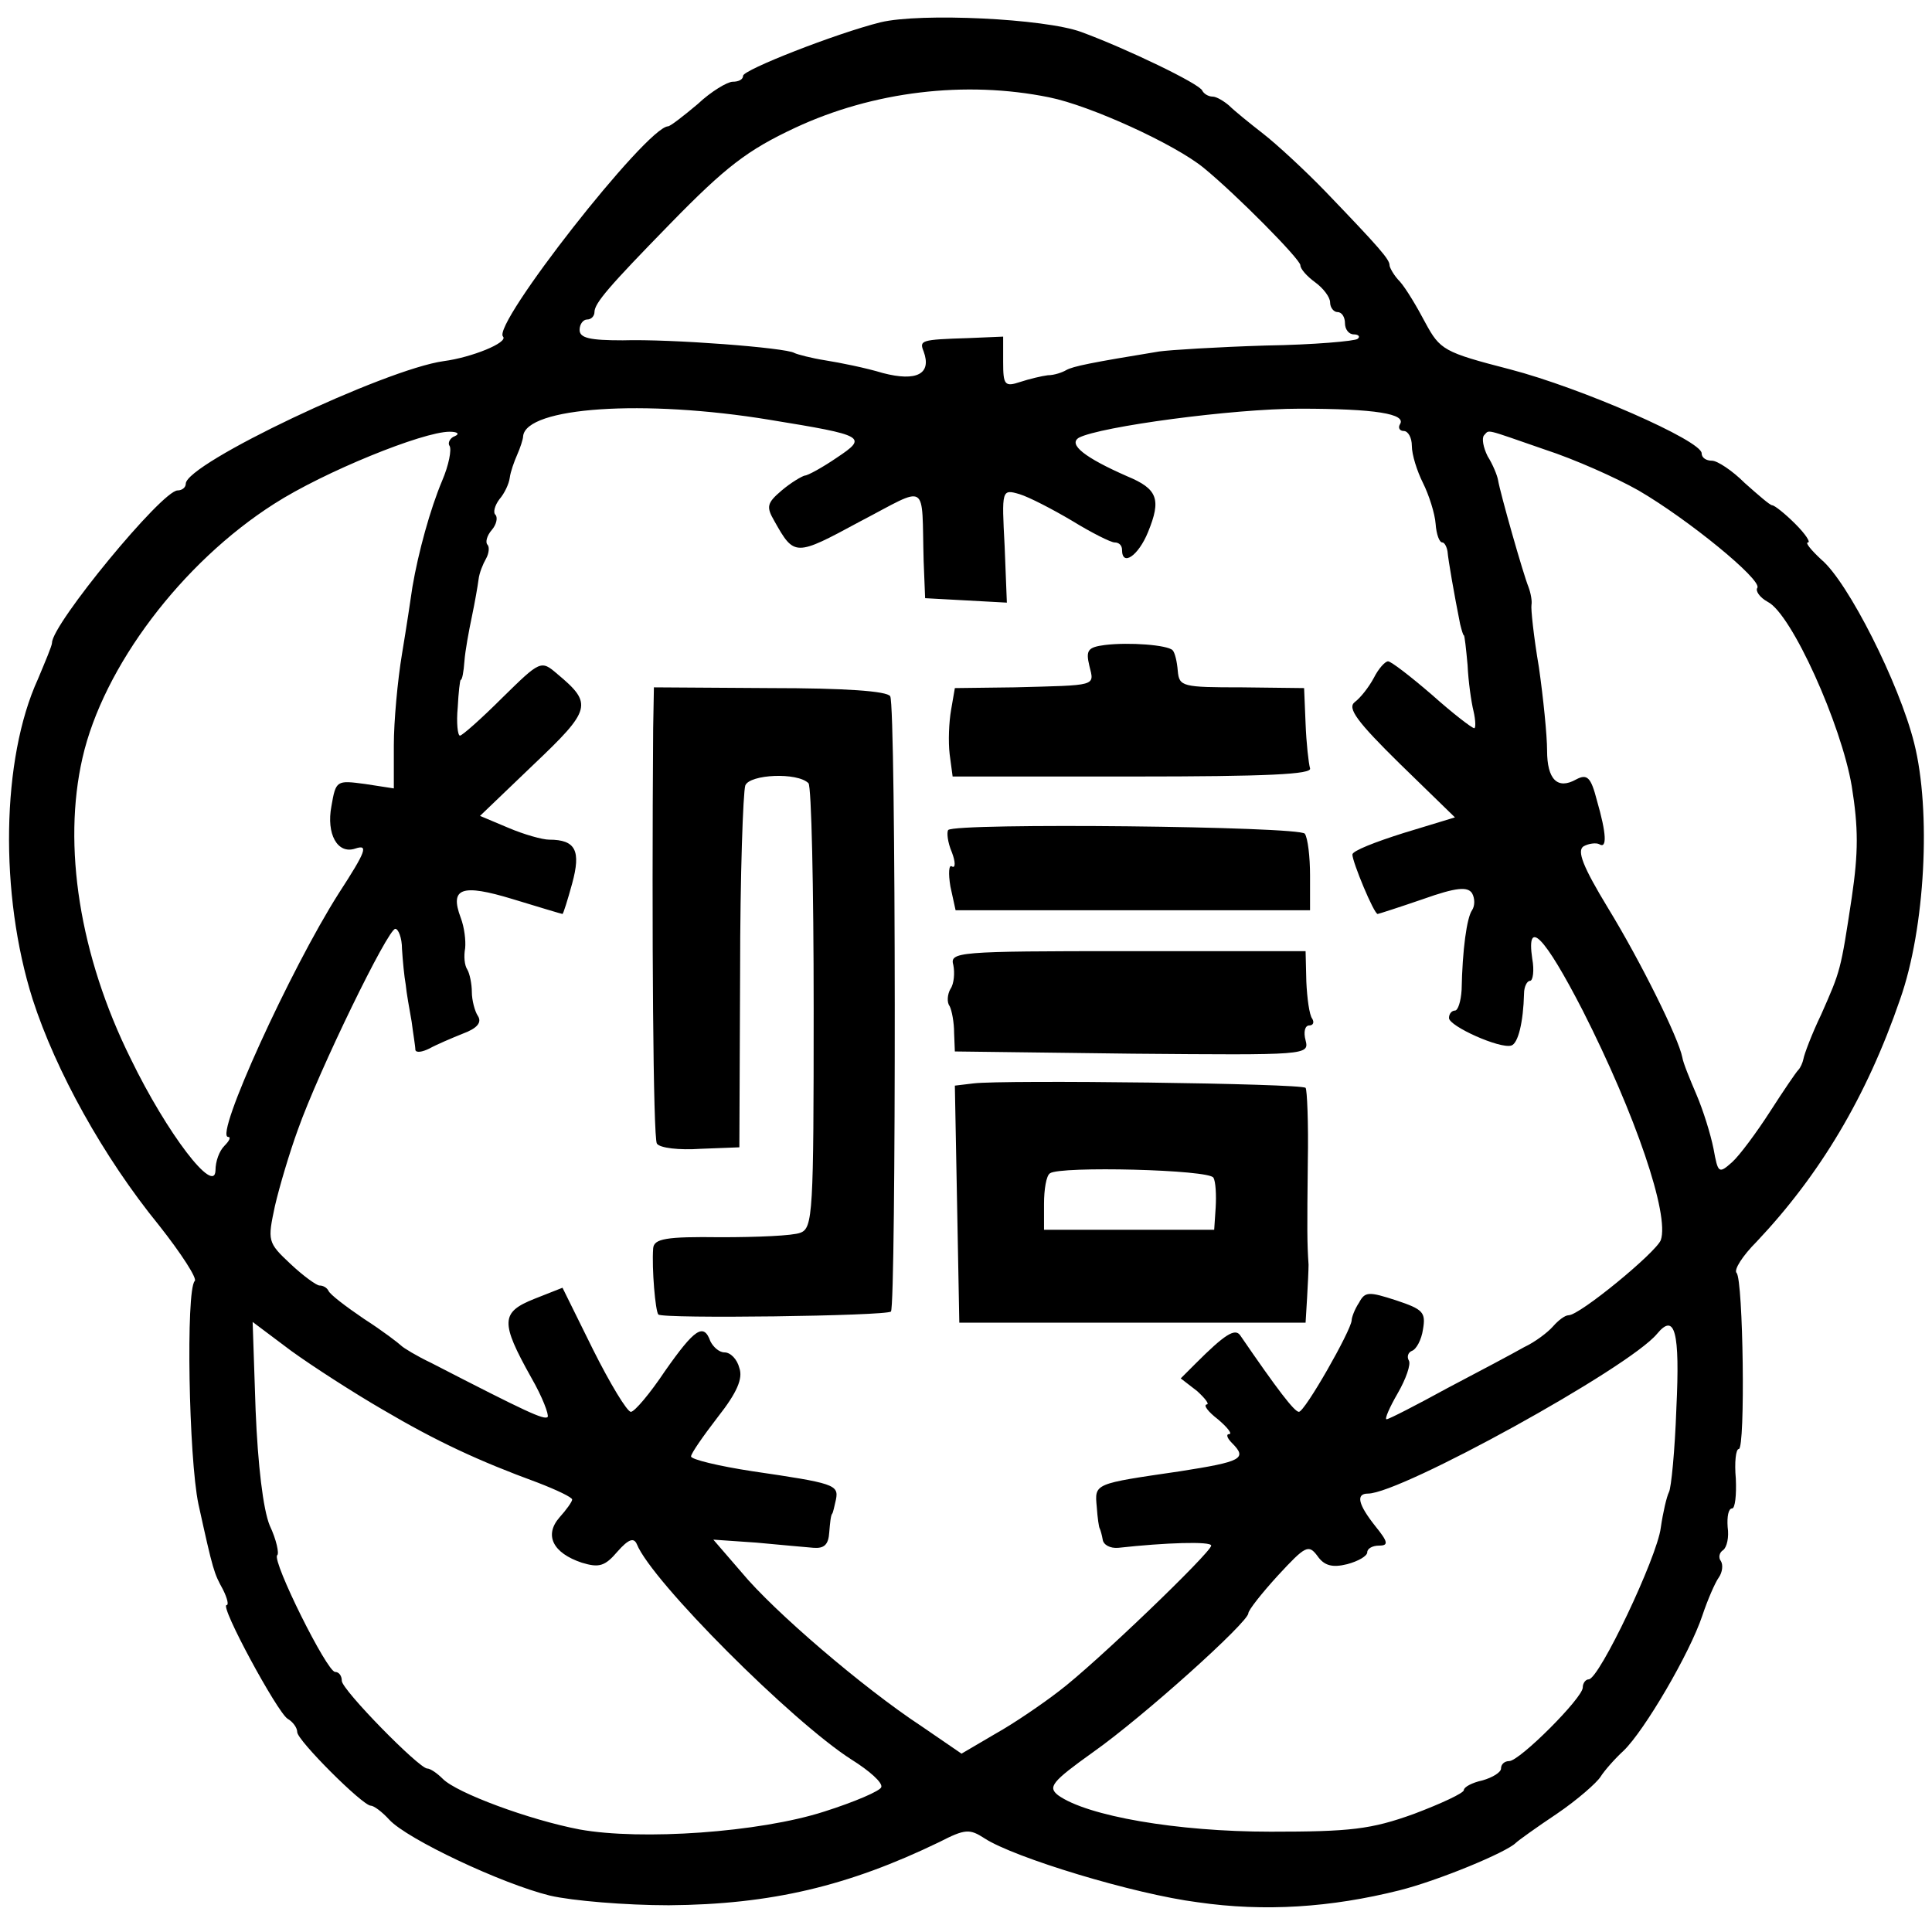
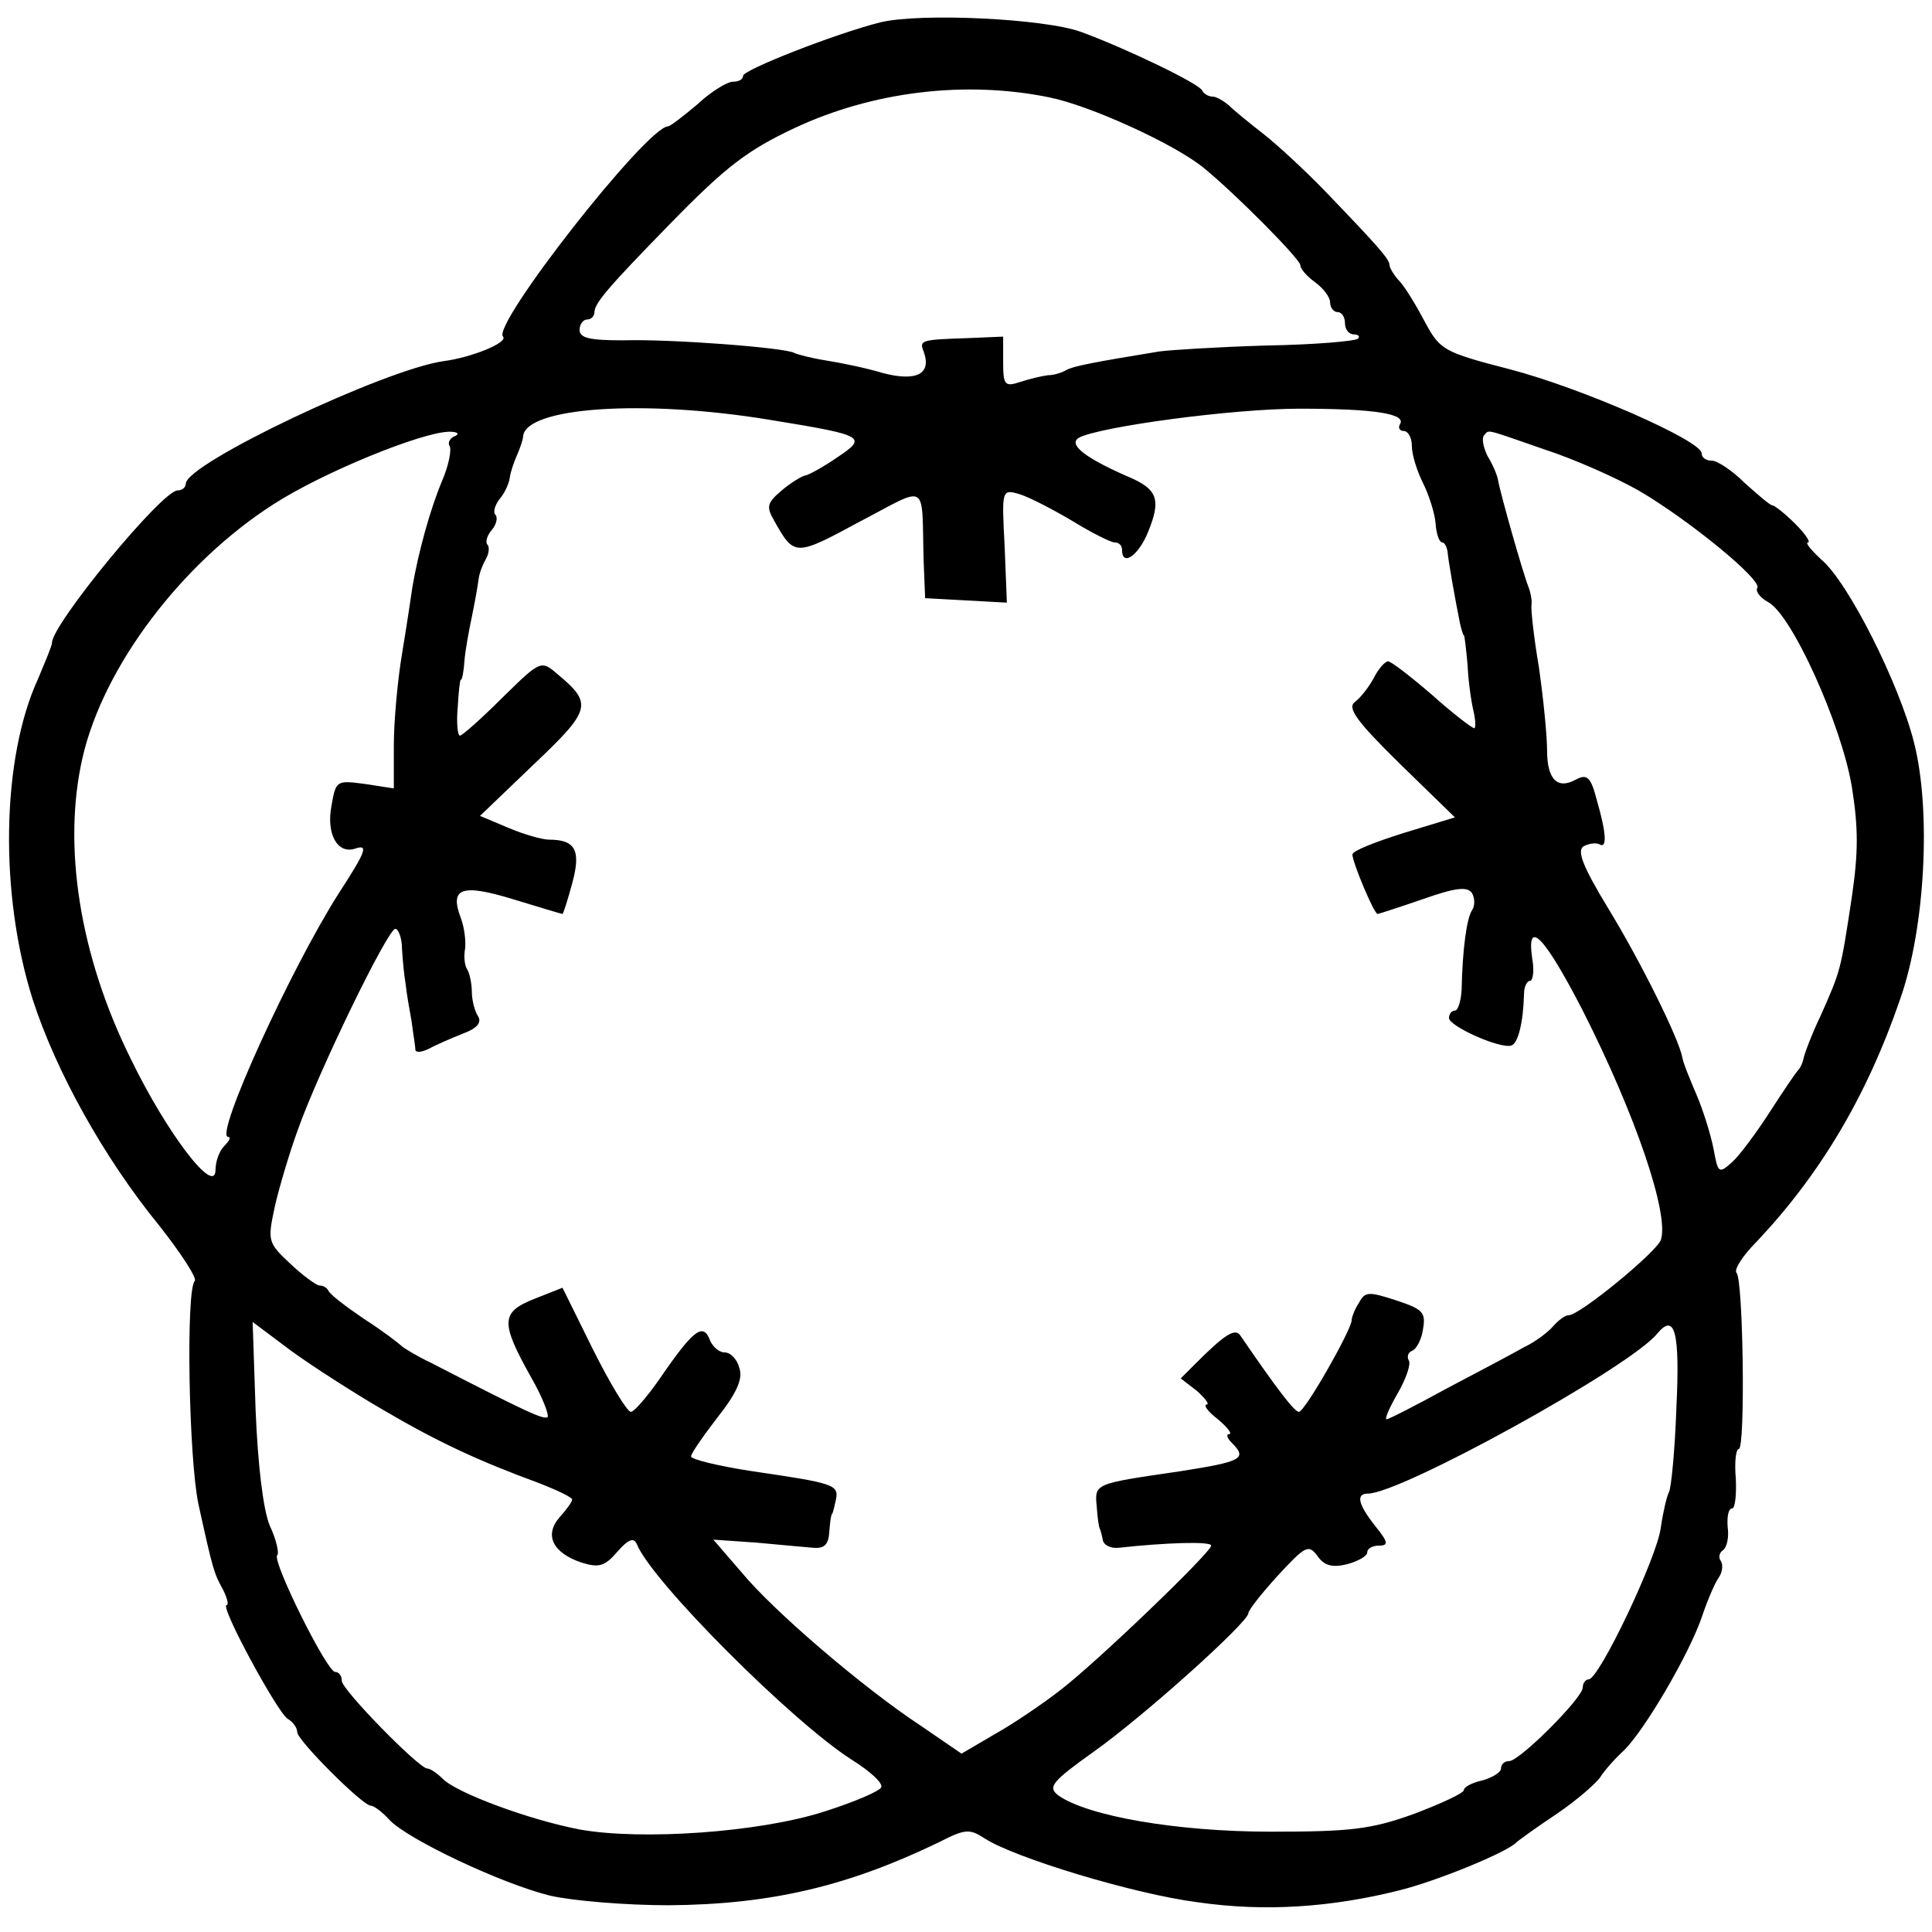
<svg xmlns="http://www.w3.org/2000/svg" version="1" width="346.667" height="346.667" viewBox="0 0 260 260">
  <path d="M118.5 3c-6 1.5-18.5 6.4-18.5 7.2 0 .5-.6.8-1.4.8-.7 0-2.9 1.3-4.7 3-1.9 1.6-3.7 3-4 3-2.9.1-23.8 26.8-22.2 28.3.7.8-4.2 2.8-8 3.3C51.8 49.7 25 62.4 25 65.1c0 .5-.5.9-1.1.9C21.8 66 7 84 7 86.5c0 .4-.9 2.5-1.9 4.9-4.9 10.7-5.2 28.9-.7 43.1 3.1 9.6 9.5 21.2 17 30.4 3 3.8 5.2 7.2 4.8 7.5-1.2 1.3-.8 23.8.5 30 2 9.1 2.1 9.3 3.3 11.5.6 1.2.8 2.1.5 2.1-1 0 6.8 14.4 8.2 15.3.7.4 1.3 1.2 1.3 1.8 0 1.1 8.8 9.9 9.9 9.9.4 0 1.5.8 2.5 1.9 2.4 2.6 15.1 8.6 21.6 10.2 3 .7 10.2 1.3 16 1.3 13.8-.1 24.2-2.6 36.4-8.5 3.5-1.8 4.1-1.8 6.1-.5 4 2.6 20.1 7.5 28.7 8.6 9 1.3 17.9.7 27.1-1.6 5.2-1.3 14.4-5.1 15.7-6.4.3-.3 2.8-2.1 5.5-3.9 2.8-1.9 5.4-4.2 5.9-5 .5-.8 1.9-2.4 3.1-3.5 2.8-2.7 8.9-13.1 10.6-18.2.7-2.1 1.7-4.4 2.2-5.1.5-.7.6-1.7.3-2.2-.4-.5-.2-1.2.3-1.5.5-.4.8-1.7.6-3.1-.1-1.4.1-2.5.6-2.5.4 0 .6-1.8.5-4-.2-2.2 0-4 .4-4 .9 0 .6-22.8-.3-23.7-.4-.4.8-2.3 2.7-4.2 8.5-9 14.8-19.5 19.3-32.6 3.4-9.6 4.2-25.4 1.9-34.5-2-8-8.9-21.7-12.5-24.7-1.4-1.3-2.2-2.3-1.8-2.3.4 0-.3-1.1-1.7-2.5s-2.8-2.5-3.1-2.5c-.3 0-1.9-1.4-3.7-3-1.7-1.7-3.7-3-4.4-3-.8 0-1.4-.4-1.4-1 0-1.7-16.2-8.8-25.8-11.3-8.9-2.3-9.4-2.6-11.4-6.3-1.1-2.1-2.6-4.6-3.4-5.5-.8-.8-1.4-1.9-1.4-2.2 0-.8-1.3-2.3-8.6-9.9-2.8-2.9-6.6-6.4-8.4-7.8-1.8-1.4-3.9-3.1-4.6-3.8-.7-.6-1.7-1.2-2.2-1.2-.6 0-1.2-.4-1.4-.8-.3-.9-10.3-5.7-16.3-7.9-4.9-1.8-21.6-2.6-27-1.3zm22.7 10.1c5.5 1.1 16.9 6.3 20.8 9.5 4.4 3.6 13 12.3 13 13.1 0 .5.9 1.5 2 2.3 1.1.8 2 2 2 2.7 0 .7.5 1.3 1 1.3.6 0 1 .7 1 1.5s.5 1.5 1.2 1.5c.6 0 .9.3.5.6-.3.3-5.9.8-12.4.9-6.5.2-12.9.6-14.3.8-9.2 1.5-11.6 2-12.5 2.5-.5.3-1.6.7-2.5.7-.8.1-2.5.5-3.7.9-2.1.7-2.3.4-2.3-2.7v-3.4l-4.7.2c-6.4.2-6.6.3-6 1.8 1.1 3-.9 4.1-5.5 2.9-2.3-.7-5.8-1.4-7.7-1.7-1.9-.3-3.8-.8-4.2-1-1.1-.7-16.6-1.9-23.1-1.7-4.4 0-5.8-.3-5.8-1.4 0-.8.5-1.4 1-1.4.6 0 1-.5 1-1 0-1.2 2-3.5 10.1-11.8 7.6-7.8 10.5-10 16.9-13 10.5-4.9 22.9-6.4 34.2-4.1zm-37.6 43.4c12.9 2.1 13.2 2.3 9 5.1-1.9 1.3-3.9 2.4-4.3 2.4-.4.1-1.8.9-3.1 2-2 1.7-2.1 2.2-1 4.1 2.7 4.8 2.8 4.8 11.5.1 9.4-4.9 8.3-5.6 8.6 5.3l.2 5 5.5.3 5.5.3-.3-7.6c-.4-7.6-.4-7.7 2-7 1.3.4 4.4 2 7.1 3.6 2.6 1.6 5.2 2.9 5.7 2.9.6 0 1 .4 1 1 0 2.3 2.2.8 3.5-2.4 1.8-4.4 1.3-5.8-2.8-7.5-5.7-2.5-8-4.3-6.5-5.2 2.9-1.5 20.7-3.9 29.7-3.9 10.2 0 14.4.7 13.5 2.1-.3.5 0 .9.5.9.6 0 1.1.9 1.1 2 0 1.2.7 3.4 1.5 5s1.6 4.1 1.7 5.5c.1 1.4.5 2.5.9 2.5.3 0 .6.6.7 1.2.1 1.2.9 5.8 1.7 9.8.2.8.4 1.5.5 1.5.1 0 .3 1.8.5 4 .1 2.2.5 5 .8 6.2.3 1.3.3 2.3.1 2.3-.3 0-2.9-2-5.7-4.5-2.9-2.5-5.5-4.5-5.9-4.5-.4 0-1.3 1-1.9 2.2-.7 1.3-1.8 2.7-2.6 3.3-1 .8.3 2.6 6.1 8.3l7.4 7.2-6.9 2.1c-3.8 1.2-6.9 2.4-6.9 2.9 0 1 2.9 8 3.4 8 .1 0 2.9-.9 6.1-2 4.5-1.6 6-1.7 6.6-.8.4.7.4 1.7 0 2.3-.7 1-1.3 5.3-1.4 10.7-.1 1.6-.5 2.8-.9 2.8s-.8.4-.8 1c0 1.1 6.9 4.2 8.4 3.7.9-.3 1.6-3.1 1.7-7 0-.9.4-1.7.8-1.7s.6-1.4.3-3c-.8-5.5 1.6-3.1 6.8 7 7.1 14 11.7 27.5 10.5 30.9-.7 1.7-10.9 10.1-12.4 10.1-.5 0-1.4.7-2.1 1.5-.7.8-2.4 2.1-3.9 2.8-1.4.8-6.1 3.3-10.3 5.5-4.2 2.3-7.9 4.2-8.2 4.2-.3 0 .4-1.6 1.5-3.5s1.8-3.9 1.5-4.4c-.3-.5-.1-1.1.4-1.3.6-.2 1.3-1.5 1.5-2.9.4-2.3 0-2.7-3.6-3.9-3.7-1.2-4.2-1.2-5 .3-.6.9-1 2-1 2.4-.1 1.4-6.3 12.3-7.1 12.3-.6 0-2.9-3-7.9-10.3-.7-1-2.1-.1-6 3.8l-2 2 2.2 1.7c1.1 1 1.7 1.8 1.3 1.8-.5.1.2 1 1.5 2 1.3 1.1 2 2 1.5 2-.4 0-.3.5.4 1.2 2.1 2.1 1.3 2.5-7 3.8-11.6 1.7-11.5 1.6-11.2 4.8.1 1.5.3 2.8.4 2.9.1.2.3.9.4 1.5.1.7 1 1.2 2.1 1.1 6.3-.7 12.5-.9 12.5-.3 0 .9-15.7 16-20.5 19.6-2.2 1.7-6 4.3-8.5 5.7l-4.6 2.7-5.4-3.7c-7.9-5.2-19.9-15.5-24.2-20.7l-3.8-4.4 5.8.4c3.1.3 6.6.6 7.7.7 1.4.1 2-.4 2.1-2.1.1-1.2.2-2.3.4-2.5.1-.1.3-1 .5-1.9.4-2-.3-2.2-11.2-3.8-4.6-.7-8.3-1.6-8.3-2 0-.4 1.6-2.7 3.6-5.3 2.6-3.3 3.4-5.2 2.9-6.6-.3-1.2-1.2-2.1-2-2.1-.7 0-1.5-.7-1.9-1.5-.9-2.5-2.1-1.7-6.1 4-2 3-4.1 5.5-4.6 5.5s-2.8-3.8-5.1-8.4l-4.1-8.3-3.8 1.5c-4.5 1.8-4.6 3.1-.4 10.6 1.5 2.6 2.4 5 2.2 5.3-.5.4-2.7-.6-15.7-7.3-1.9-.9-3.7-2-4-2.3-.3-.3-2.5-2-5-3.6-2.5-1.7-4.6-3.3-4.8-3.8-.2-.4-.7-.7-1.2-.7-.4 0-2.2-1.3-3.9-2.9-3.1-2.9-3.1-3.1-2.1-7.8.6-2.6 2-7.3 3.1-10.3 2.8-7.9 12.1-27 13.1-27 .4 0 .9 1.2.9 2.7.1 1.6.3 3.7.5 4.8.1 1.1.5 3.3.8 5 .2 1.6.5 3.3.5 3.8.1.4.9.3 1.9-.2.9-.5 3-1.4 4.5-2 1.9-.7 2.6-1.5 2-2.4-.4-.6-.8-2.1-.8-3.2s-.3-2.5-.6-3c-.4-.6-.5-1.8-.3-2.9.1-1-.1-2.8-.6-4.1-1.5-4 .1-4.6 7-2.5 3.6 1.1 6.6 2 6.7 2 .1 0 .7-1.9 1.3-4.1 1.2-4.4.5-5.9-3.1-5.9-.9 0-3.4-.7-5.5-1.6l-3.8-1.6 7.2-6.9c7.8-7.4 8-8.2 3.2-12.2-2.2-1.9-2.3-1.8-7.4 3.2-2.8 2.8-5.4 5.1-5.7 5.1-.3 0-.5-1.7-.3-3.8.1-2 .3-3.7.4-3.7.2 0 .4-1.1.5-2.5.1-1.4.6-4.1 1-6 .4-1.9.8-4.2.9-5 .1-.9.6-2.1 1-2.8.4-.7.5-1.6.2-1.9-.3-.3-.1-1.2.6-2 .6-.7.8-1.6.5-2-.4-.3-.1-1.3.5-2.1.7-.8 1.3-2.1 1.4-2.9.1-.8.6-2.2 1-3.1.4-.9.8-2.1.8-2.5.4-3.9 16.2-5 33.2-2.2zm-42.4 2.2c-.6.2-1 .9-.7 1.3.3.5-.1 2.6-1 4.7-1.6 3.8-3.2 9.6-4 14.3-.2 1.4-.8 5.4-1.4 9-.6 3.6-1.1 9.1-1.1 12.3v5.8l-3.9-.6c-3.8-.5-3.9-.5-4.5 3-.7 3.7.8 6.5 3.2 5.7 1.8-.6 1.5.3-2.2 6-6.5 10.2-16.8 32.8-14.9 32.8.4 0 .2.5-.5 1.2s-1.2 2.1-1.2 3.3c-.1 3.4-6.5-4.9-11.4-15-6.9-13.9-9.2-28.7-6.5-40.5 2.8-12.3 13.4-26.3 25.8-34.2 6.7-4.3 20-9.7 23.6-9.7 1.1 0 1.4.3.7.6zm146.7 1.8c4 1.3 9.6 3.8 12.6 5.5 6.7 3.9 16.6 12 16 13.1-.3.4.3 1.3 1.4 1.9 3.2 1.6 9.9 16.5 11.3 24.8.9 5.6.9 8.9 0 15-1.5 9.9-1.5 9.8-4.1 15.7-1.3 2.7-2.3 5.4-2.4 6-.1.5-.4 1.2-.7 1.5-.3.3-2 2.8-3.8 5.6-1.8 2.8-4.1 5.9-5.1 6.8-1.8 1.6-1.9 1.5-2.5-1.8-.4-2-1.4-5.2-2.3-7.3-.9-2.1-1.8-4.3-1.9-5-.5-2.6-5.6-12.9-10-20.1-3.4-5.6-4.2-7.7-3.3-8.3.7-.4 1.7-.5 2.1-.3 1.1.7 1-1.4-.3-5.9-.8-3.1-1.3-3.6-2.8-2.8-2.5 1.4-3.9 0-3.9-3.9 0-2-.5-7-1.1-11.2-.7-4.1-1.1-7.9-1-8.4.1-.5-.1-1.6-.4-2.4-.7-1.7-3.8-12.6-4.1-14.4-.1-.6-.7-2.1-1.4-3.2-.6-1.2-.8-2.4-.5-2.8.8-.8-.2-1 8.2 1.9zM51.5 189.7c7.3 4.3 12.9 6.9 20.8 9.8 2.6 1 4.7 2 4.7 2.3 0 .3-.8 1.4-1.7 2.4-2.1 2.4-.9 4.8 3 6.1 2.3.7 3.1.5 4.8-1.5 1.5-1.7 2.2-1.9 2.6-1 2 5 20.9 23.9 28.9 29 2.4 1.5 4.2 3.1 4 3.7-.1.5-3.6 2-7.7 3.3-8.7 2.8-24.6 3.9-32.9 2.4-6.8-1.3-16.5-4.9-18.4-6.8-.8-.8-1.7-1.4-2.1-1.4-1.1 0-11.5-10.6-11.5-11.8 0-.7-.4-1.2-.9-1.2-1.1 0-8.5-14.9-7.8-15.7.3-.2-.1-2.1-1-4-.9-2.2-1.6-8.2-1.9-15.5l-.4-11.9 5.2 3.9c2.9 2.1 8.5 5.7 12.3 7.9zm174.1-.2c-.2 5.7-.7 10.8-1 11.3-.3.6-.8 2.7-1.1 4.8-.5 4-8.3 20.4-9.7 20.4-.4 0-.8.5-.8 1.1 0 1.4-8.5 9.9-9.9 9.9-.6 0-1.1.4-1.1 1 0 .5-1.1 1.2-2.5 1.6-1.4.3-2.5.9-2.5 1.3s-3 1.8-6.7 3.2c-5.8 2.1-8.6 2.4-19.3 2.4-12.6 0-24.7-2.1-28.6-4.9-1.4-1.1-.9-1.8 4.7-5.8 6.8-4.8 20.9-17.5 20.9-18.7 0-.4 1.8-2.7 4-5.1 3.7-4 4.1-4.2 5.3-2.6.9 1.3 2 1.6 4 1.1 1.5-.4 2.7-1.1 2.7-1.6s.7-.9 1.6-.9c1.3 0 1.2-.5-.5-2.6-2.3-2.9-2.7-4.4-1-4.4 4.4 0 35.1-16.9 38.9-21.5 2.4-2.9 3.1-.3 2.6 10z" />
-   <path d="M148.7 86.8c-2.3.3-2.6.7-2.1 2.8.7 2.8 1.1 2.6-10.1 2.9l-8 .1-.5 2.9c-.3 1.7-.4 4.3-.2 6l.4 3h24.3c18.1 0 24.1-.3 23.8-1.1-.2-.7-.5-3.4-.6-6l-.2-4.8-8.4-.1c-8 0-8.4-.1-8.6-2.2-.1-1.3-.4-2.5-.7-2.8-.7-.7-5.8-1.1-9.1-.7zM87.9 98c-.2 27.7 0 55.1.5 55.9.4.6 3 .9 5.9.7l5.2-.2.1-23.6c0-12.9.4-24.2.7-25.1.6-1.5 7-1.8 8.5-.3.4.4.7 14 .7 30.3 0 27.5-.1 29.6-1.8 30.2-1 .4-5.8.6-10.7.6-7.4-.1-9 .2-9.1 1.5-.2 2.7.3 8.5.7 8.9.6.6 30.7.2 31.3-.4.7-.8.7-81.6-.1-82.8-.4-.7-6.1-1.1-16.2-1.1L88 92.5l-.1 5.5zM127.6 111.7c-.2.3-.1 1.6.5 3 .5 1.3.5 2.2 0 1.9-.4-.3-.5.9-.2 2.7l.7 3.2h47.7v-4.7c0-2.5-.3-5-.7-5.6-.6-1-47-1.5-48-.5zM128.3 129.9c.2 1 .1 2.5-.4 3.2-.4.7-.5 1.8-.1 2.3.3.6.6 2.2.6 3.6l.1 2.5 23.9.3c23.5.2 23.8.2 23.3-1.8-.3-1.1-.1-2 .5-2 .5 0 .7-.4.4-.9-.4-.5-.7-2.8-.8-5l-.1-4.1h-24c-23 0-23.9.1-23.4 1.9zM131 145.8l-2.5.3.3 15.9.3 16h46.6l.2-3.3c.1-1.7.2-3.8.2-4.5-.2-3-.2-4.7-.1-13.8.1-5.3-.1-9.8-.3-10-.5-.6-40.7-1.1-44.7-.6zm32.3 12.7c.3.5.4 2.3.3 4l-.2 3h-22.9V162c0-1.9.3-3.8.8-4.1 1.3-1 21.6-.5 22 .6z" />
</svg>